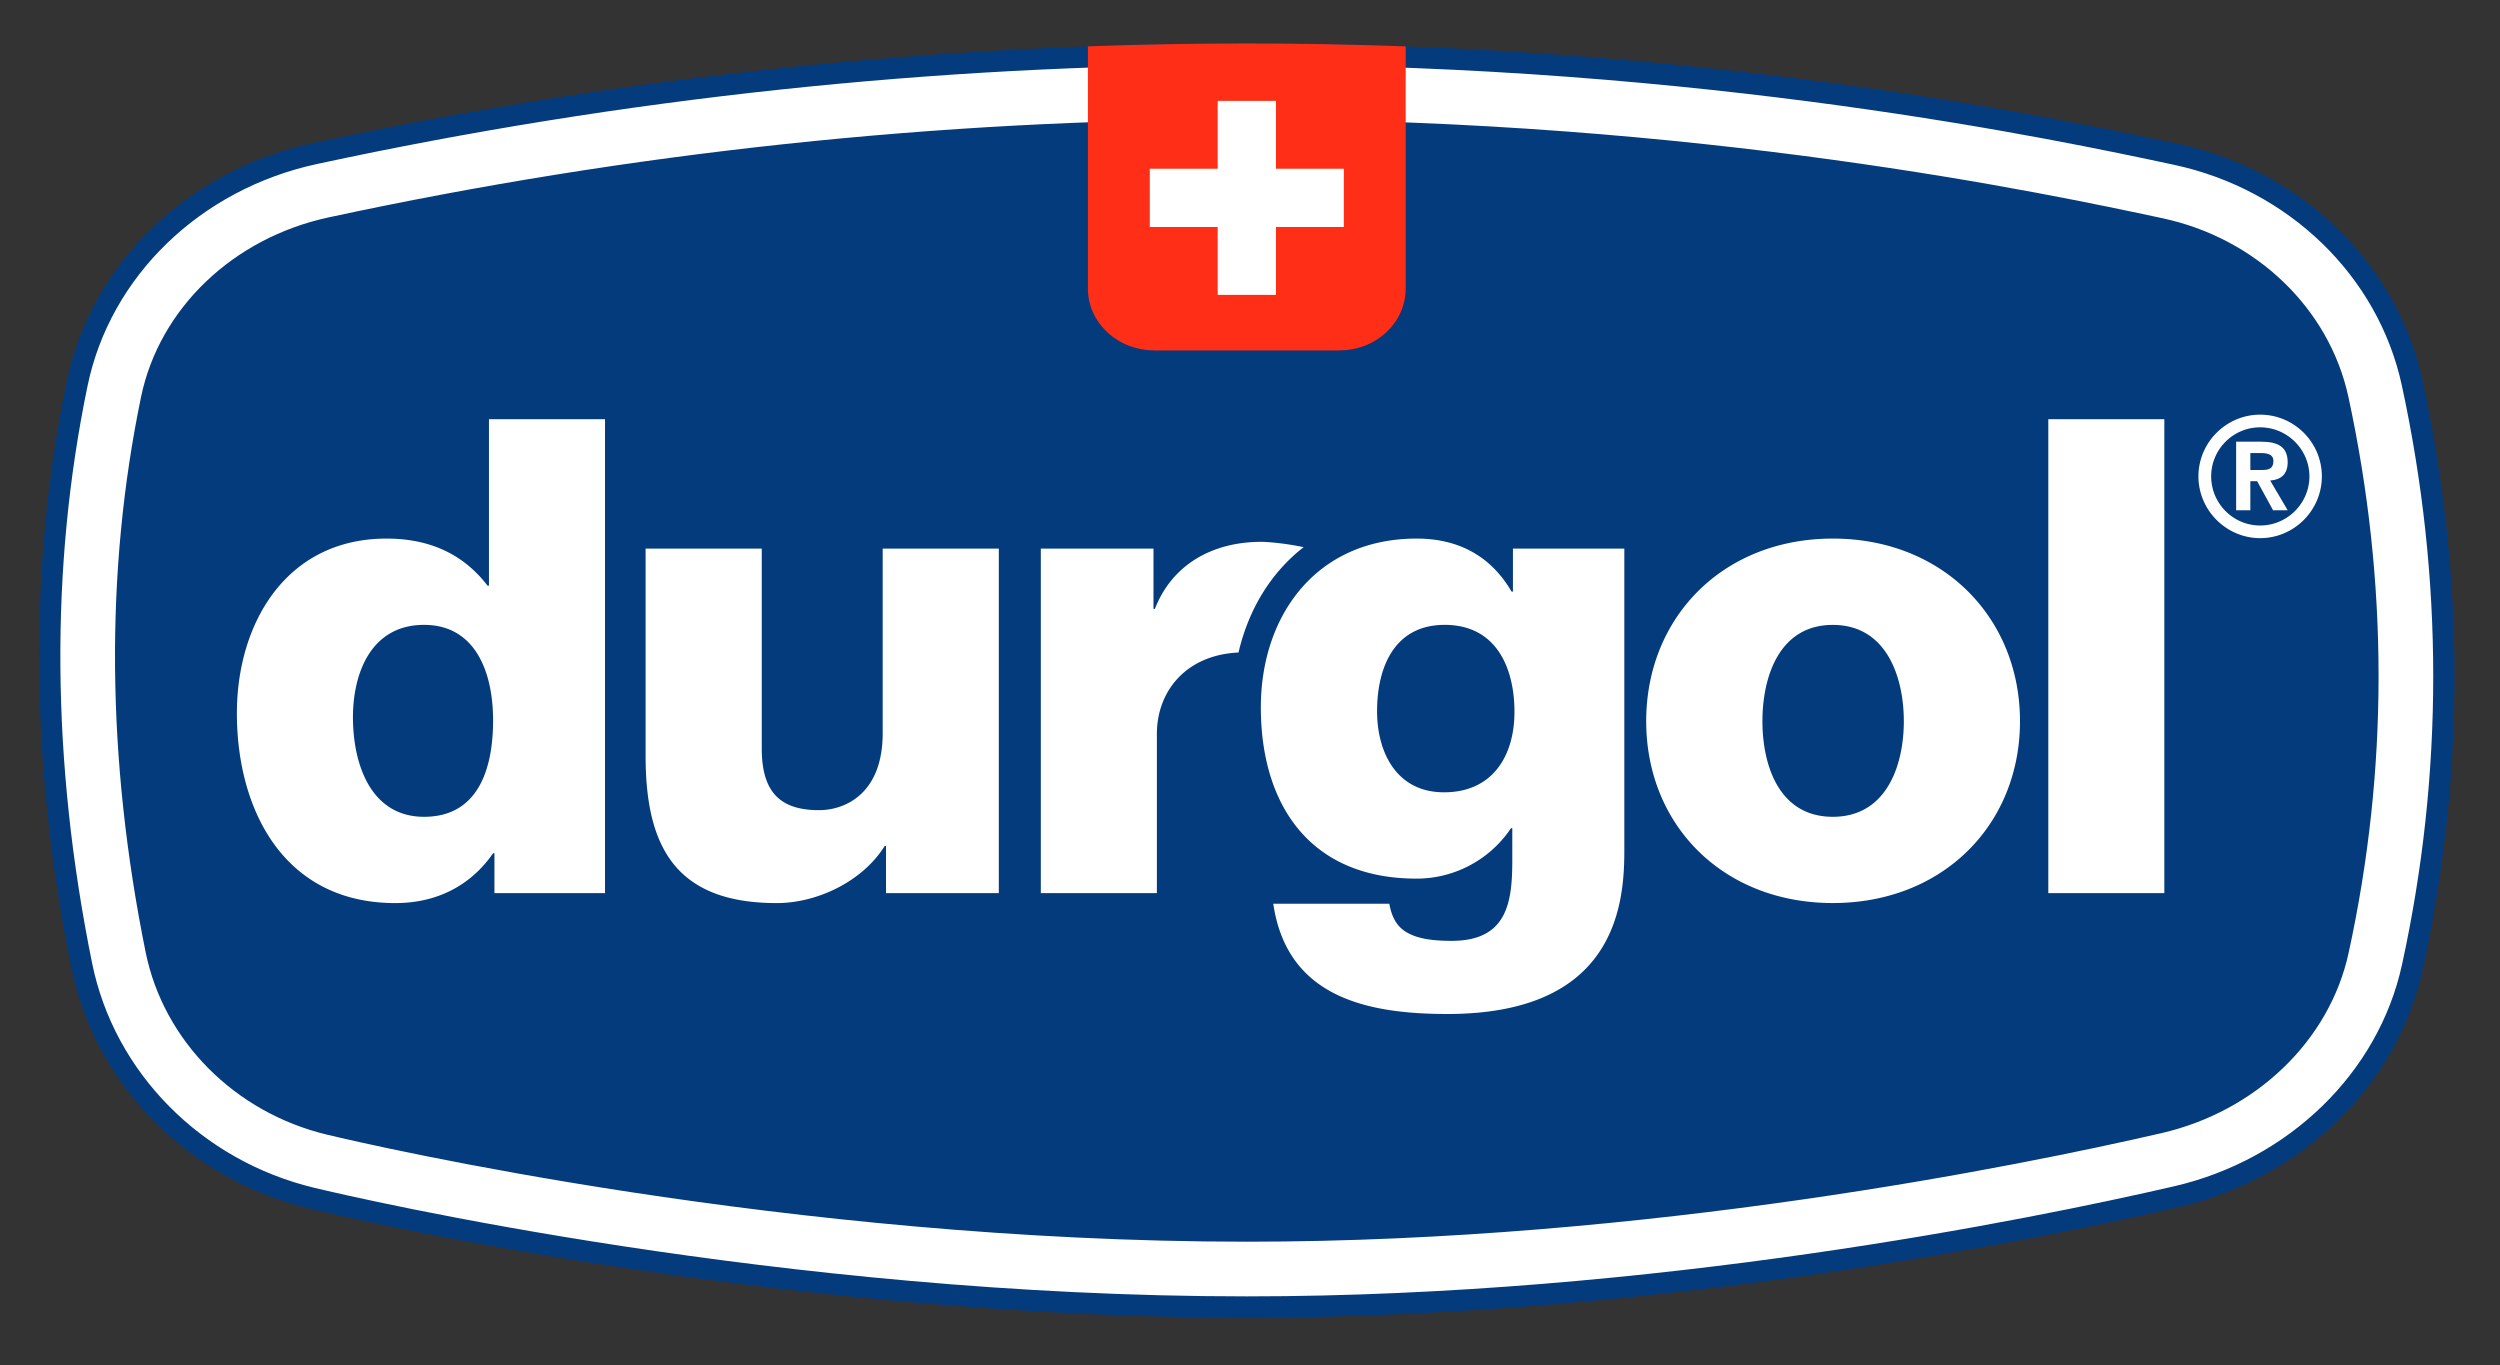
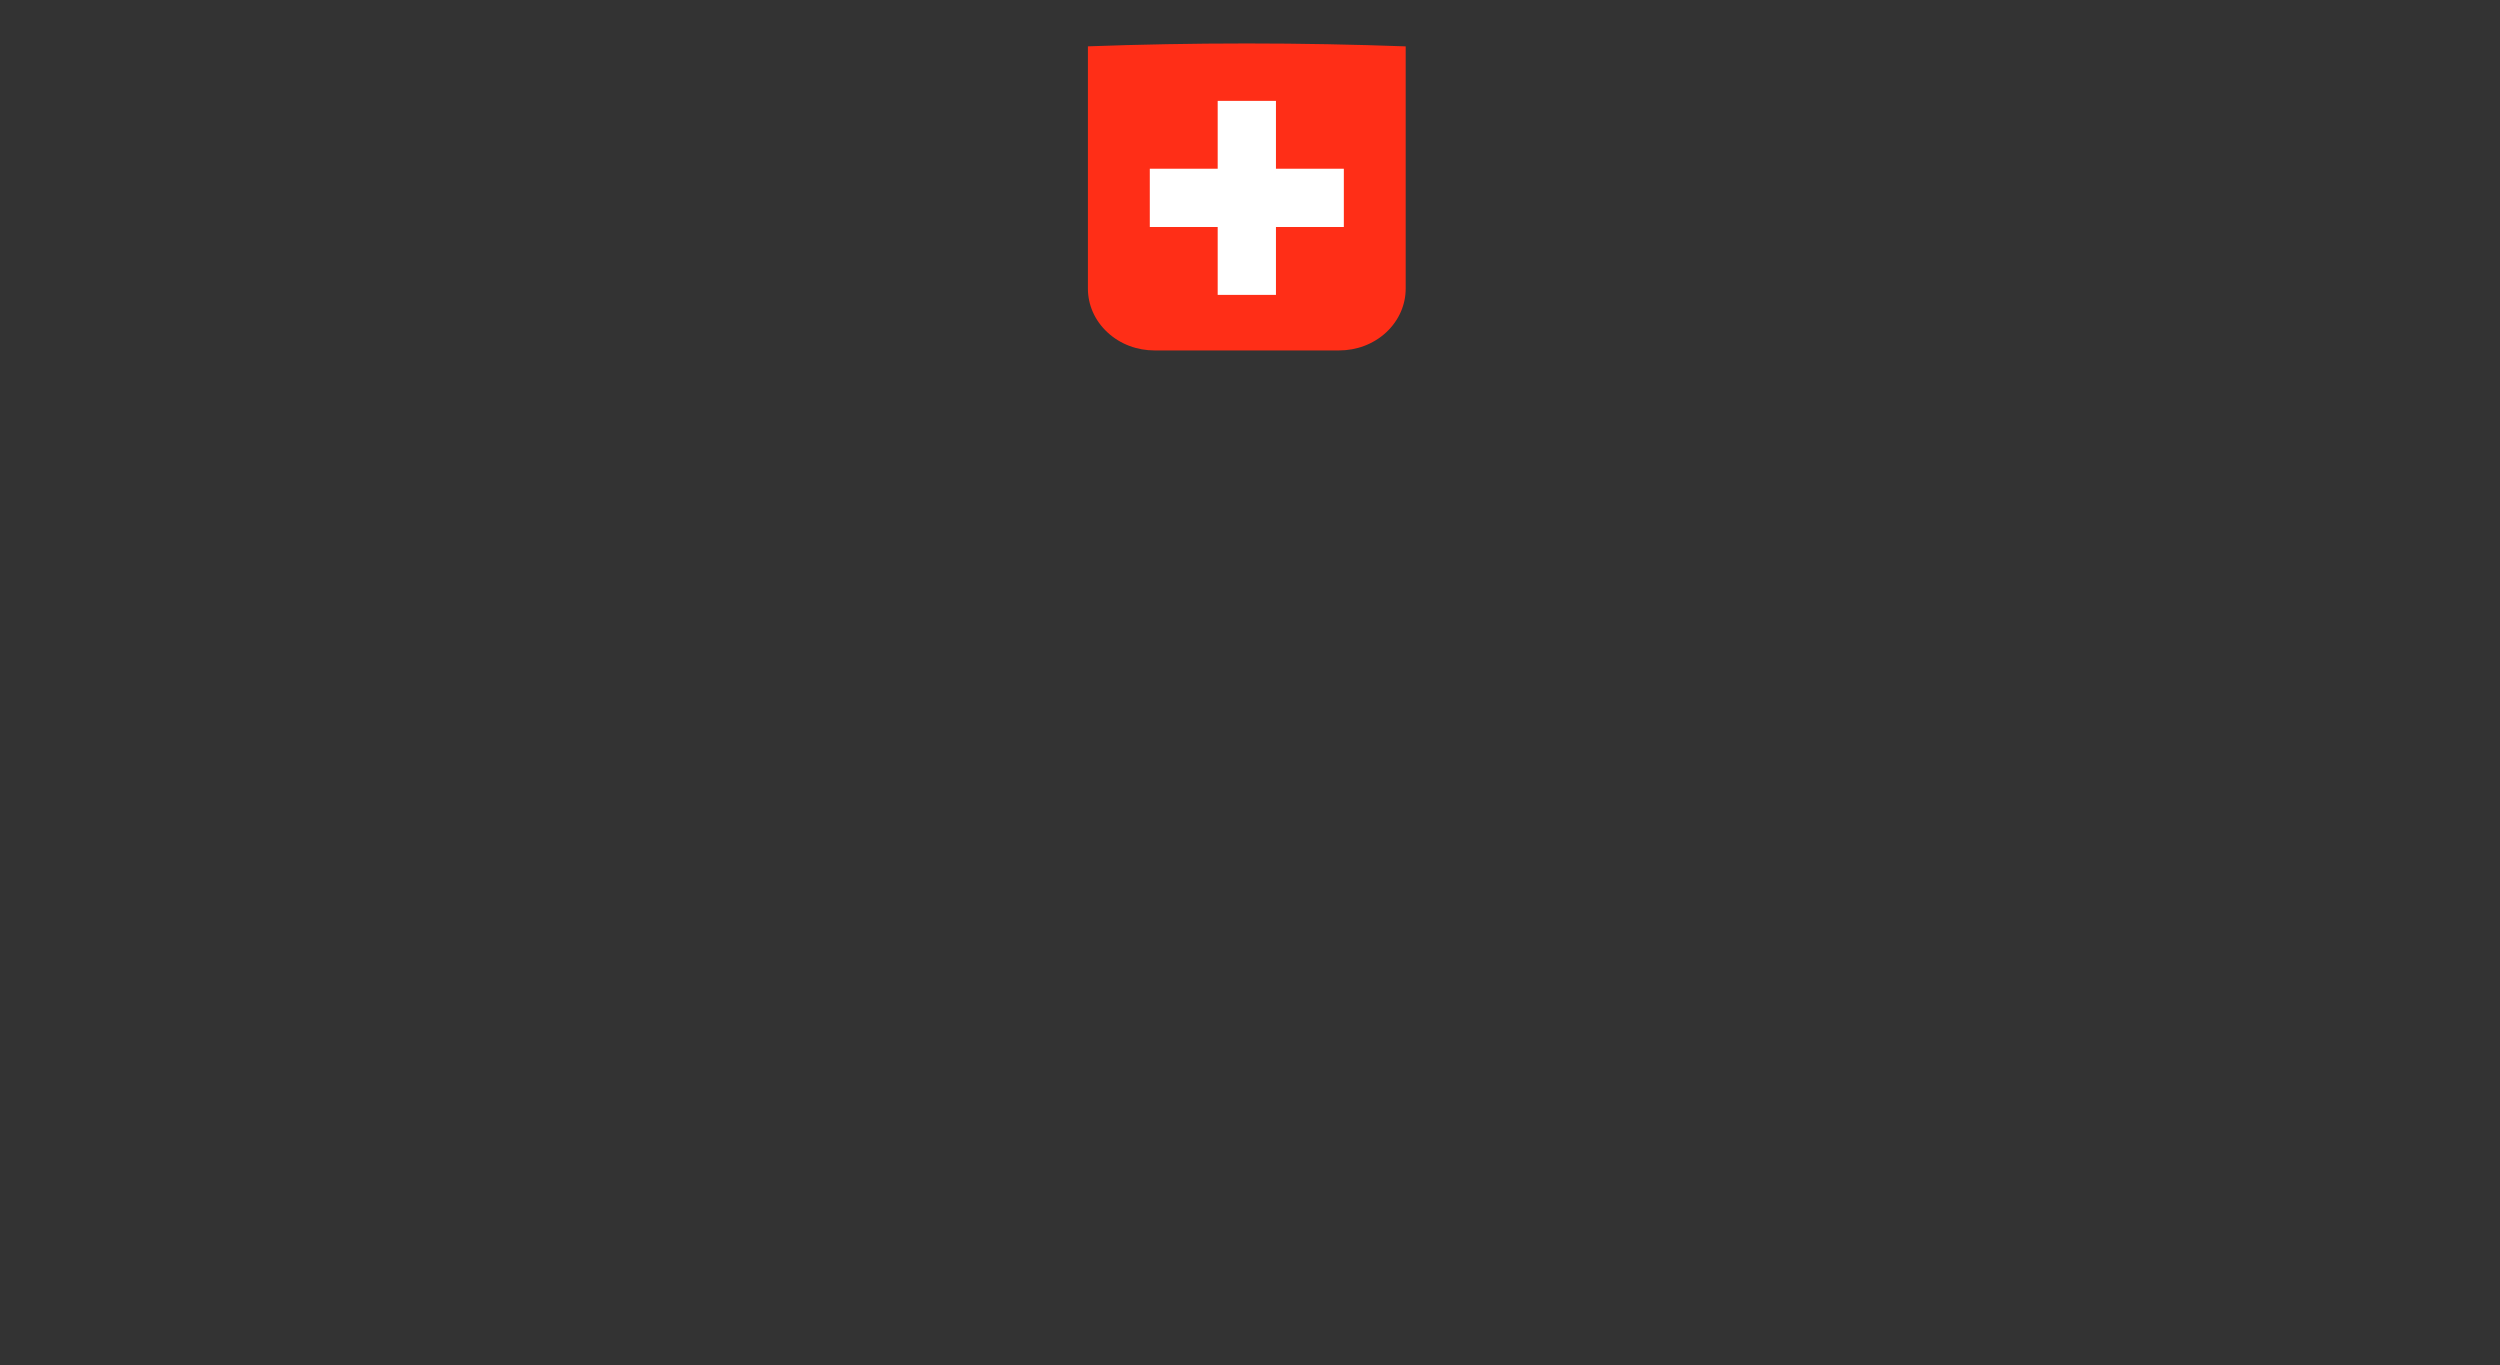
<svg xmlns="http://www.w3.org/2000/svg" viewBox="0 0 738 403">
  <rect x="0" y="0" width="738" height="403" fill="#333333" stroke="none" />
  <defs />
  <style>.shp1{fill:#fff}</style>
-   <path fill="#043b7d" d="M92.27 42.27c-36.87 7.94-65.36 35.55-72.58 70.35-11.3 54.58-10.85 112.77 1.34 172.95 7.04 34.7 34.64 62.64 70.32 71.19 44.97 10.76 158.8 32.2 276.7 32.2 117.91 0 228.52-21.88 275.09-32.63 36.3-8.37 64.59-35.94 72.07-70.22 12.5-57.25 12.49-115.68-.05-173.67-7.51-34.75-35.87-62.22-72.22-69.97-45.92-9.8-145.55-29.64-274.89-29.64-129.34 0-230.37 19.64-275.78 29.44z" />
-   <path fill-rule="evenodd" d="M368.05 382.69c-137.48 0-261.54-28.76-275.23-32.04-33.32-7.98-59.08-34.01-65.63-66.33-12.03-59.34-12.48-116.68-1.34-170.42 6.71-32.37 33.3-58.07 67.74-65.49 90.12-19.45 182.47-29.3 274.46-29.3 135.46 0 239.42 22.21 273.58 29.51 33.94 7.23 60.4 32.81 67.39 65.15 12.35 57.1 12.36 114.64.05 171.01-6.96 31.91-33.39 57.6-67.35 65.43-42.3 9.76-153.64 32.48-273.67 32.48zm0-347.45c-90.85 0-182.05 9.74-271.06 28.94-28.2 6.08-49.93 26.88-55.35 52.99C30.95 168.76 31.41 223.93 43 281.12c5.31 26.18 26.34 47.32 53.57 53.84 13.51 3.23 135.85 31.59 271.48 31.59 118.37 0 228.28-22.42 270.05-32.06 27.9-6.44 49.57-27.3 55.2-53.15 11.82-54.1 11.81-109.33-.05-164.16-5.66-26.15-27.24-46.87-54.99-52.78-33.75-7.21-136.46-29.16-270.21-29.16z" class="shp1" />
-   <path fill-rule="evenodd" d="M178.6 263.65h-32.64v-11.77h-.4c-6.67 9.65-16.75 14.71-28.86 14.71-32.85 0-46.77-27.43-46.77-56.05 0-26.46 14.5-51.55 44.16-51.55 12.93 0 22.8 4.71 29.84 13.9h.41v-49.15h34.26v139.91zm-74.41-51.95c0 13.96 5.29 29.42 20.99 29.42 16.73 0 20.38-15.46 20.38-28.43 0-14.67-5.46-28.23-20.38-28.23-15.7 0-20.99 14.35-20.99 27.24zm190.66 51.95h-33.3v-13.92h-.38c-6.48 10.38-19.79 16.86-31.87 16.86-30.07 0-38.72-16.86-38.72-43.49v-61.16h34.29v59.03c0 13.5 6.04 18.19 16.94 18.19 7.48 0 18.76-4.69 18.76-22.72v-54.5h34.28v101.71zm184.65-12.3c0 16.61-3.22 47.98-52.24 47.98-24.37 0-47.38-5.29-51.39-32.55h34.26c.8 4.52 2.63 7.26 5.85 8.83 3.05 1.58 7.27 2.13 12.52 2.13 16.31 0 17.93-11.15 17.93-23.67v-9.59h-.38a33.551 33.551 0 01-27.87 14.89c-31.63 0-45.98-21.97-45.98-50.57 0-27.07 16.35-49.81 45.98-49.81 12.54 0 22 5.29 28.04 15.66h.4v-12.71h32.88v89.41zm-53.02-66.89c-15.14 0-19.97 12.95-19.97 25.51 0 11.95 5.63 23.92 19.76 23.92 14.52 0 20.8-10.99 20.8-23.73 0-12.93-5.3-25.7-20.59-25.7zm114.57-25.47c32.44 0 55.25 23.31 55.25 53.92 0 30.59-22.81 53.67-55.25 53.67-32.49 0-55.09-23.08-55.09-53.67 0-30.61 22.6-53.92 55.09-53.92zm0 82.13c15.92 0 20.96-15.28 20.96-28.21 0-12.94-5.04-28.44-20.96-28.44-15.95 0-20.78 15.5-20.78 28.44 0 12.93 4.83 28.21 20.78 28.21zm63.61-117.38h34.25v139.91h-34.25V123.74zm-239.05 68.88c-15.78.74-24.1 11.72-24.1 24.01v47.02h-34.26v-101.7h33.26v17.8h.41c5.02-12.92 16.76-19.8 31.47-19.8 1.35 0 6.61.34 12.45 1.57-9.43 7.32-16.19 18.06-19.23 31.1zm319.8-52c0 10.02-8.17 18.24-18.21 18.24-9.99 0-18.22-8.22-18.22-18.24 0-10.03 8.23-18.21 18.22-18.21 10.04 0 18.21 8.18 18.21 18.21zm-3.67 0c0-7.94-6.56-14.47-14.54-14.47-8 0-14.46 6.53-14.46 14.47 0 7.98 6.46 14.51 14.46 14.51 7.98 0 14.54-6.53 14.54-14.51z" class="shp1" />
-   <path fill-rule="evenodd" d="M660.11 130.39h7.38c4.96 0 7.83 1.51 7.83 6.06 0 3.69-2.12 5.17-5.16 5.41l5.16 8.77h-4.31l-4.7-8.58h-2.01v8.58h-4.19v-20.24zm7.62 8.35c2.02 0 3.38-.36 3.38-2.69 0-2.09-2.14-2.31-3.8-2.31h-3.01v5h3.43z" class="shp1" />
  <path fill="#ff2e17" d="M409.21 98.11c3.82-3.57 5.75-8.23 5.75-12.9V13.69c-15.14-.55-30.8-.86-46.91-.86-16.09 0-31.74.3-46.9.85v71.53c0 4.67 1.92 9.33 5.77 12.9 3.82 3.56 8.85 5.34 13.9 5.34h54.48c5.05 0 10.07-1.78 13.91-5.34z" />
  <path d="M376.66 49.81V29.78h-17.2v20.03h-20.04v17.2h20.04v20.04h17.2V67.01h20.04v-17.2h-20.04z" class="shp1" />
</svg>